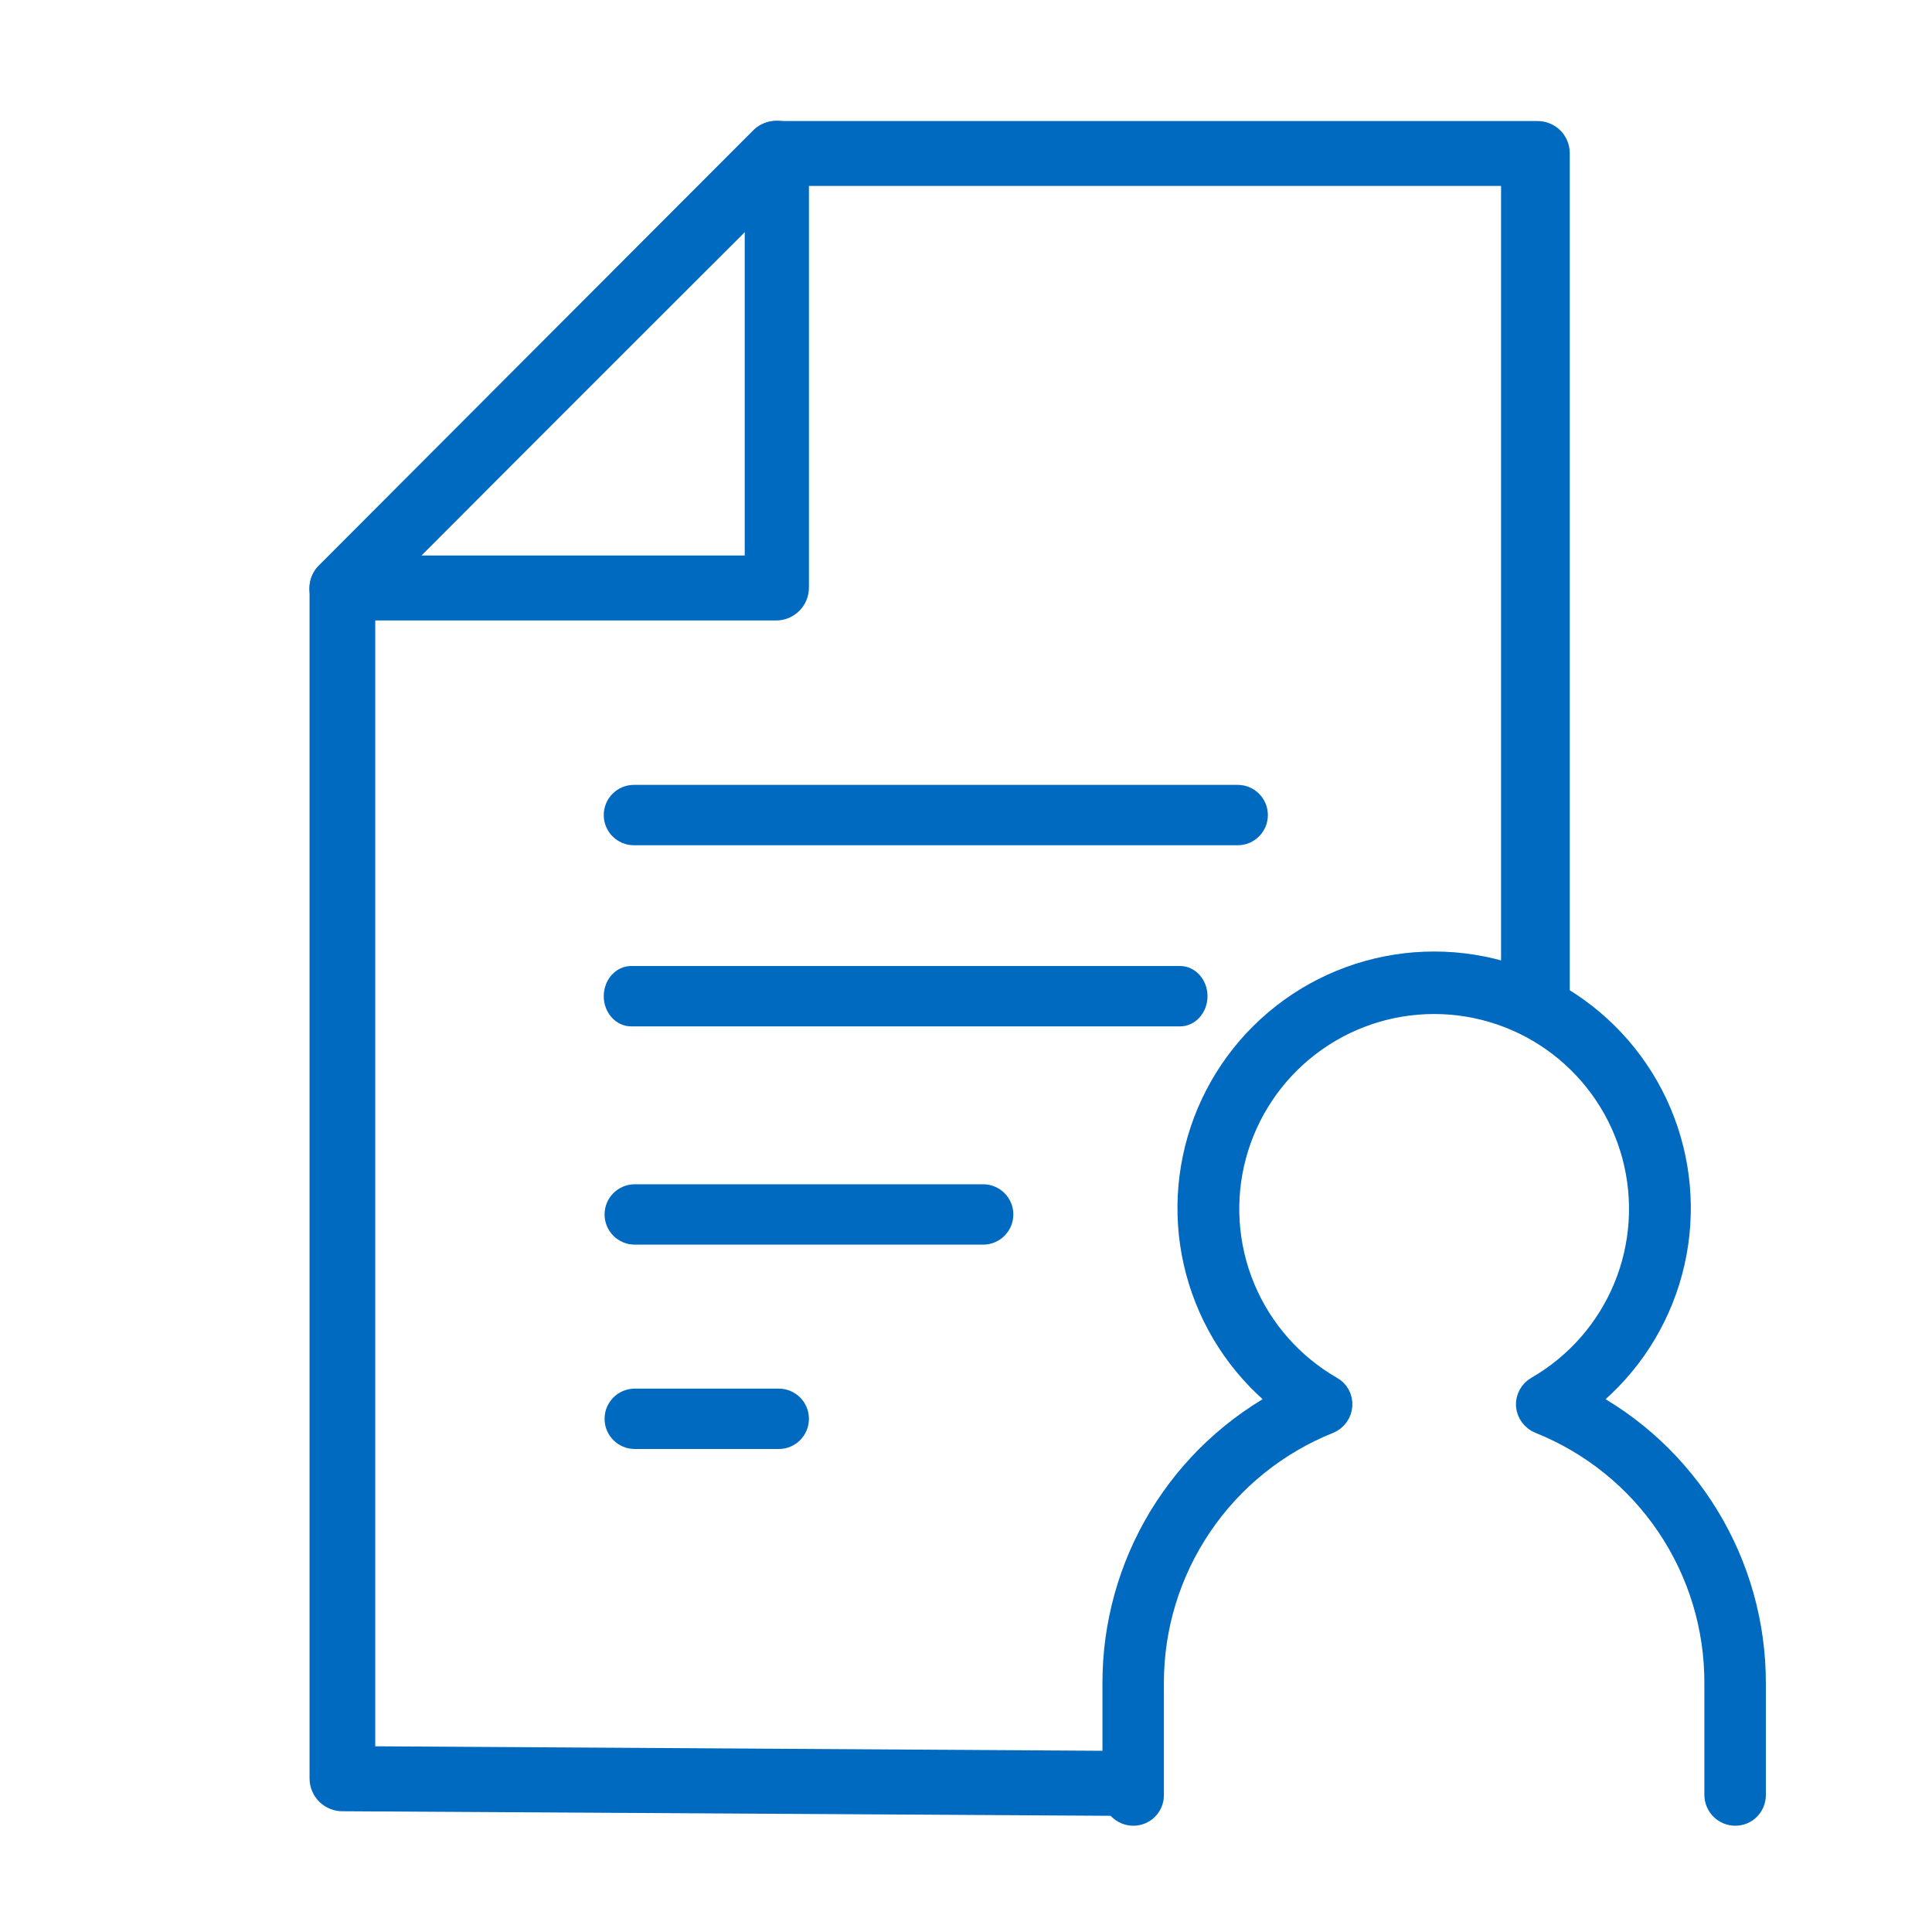
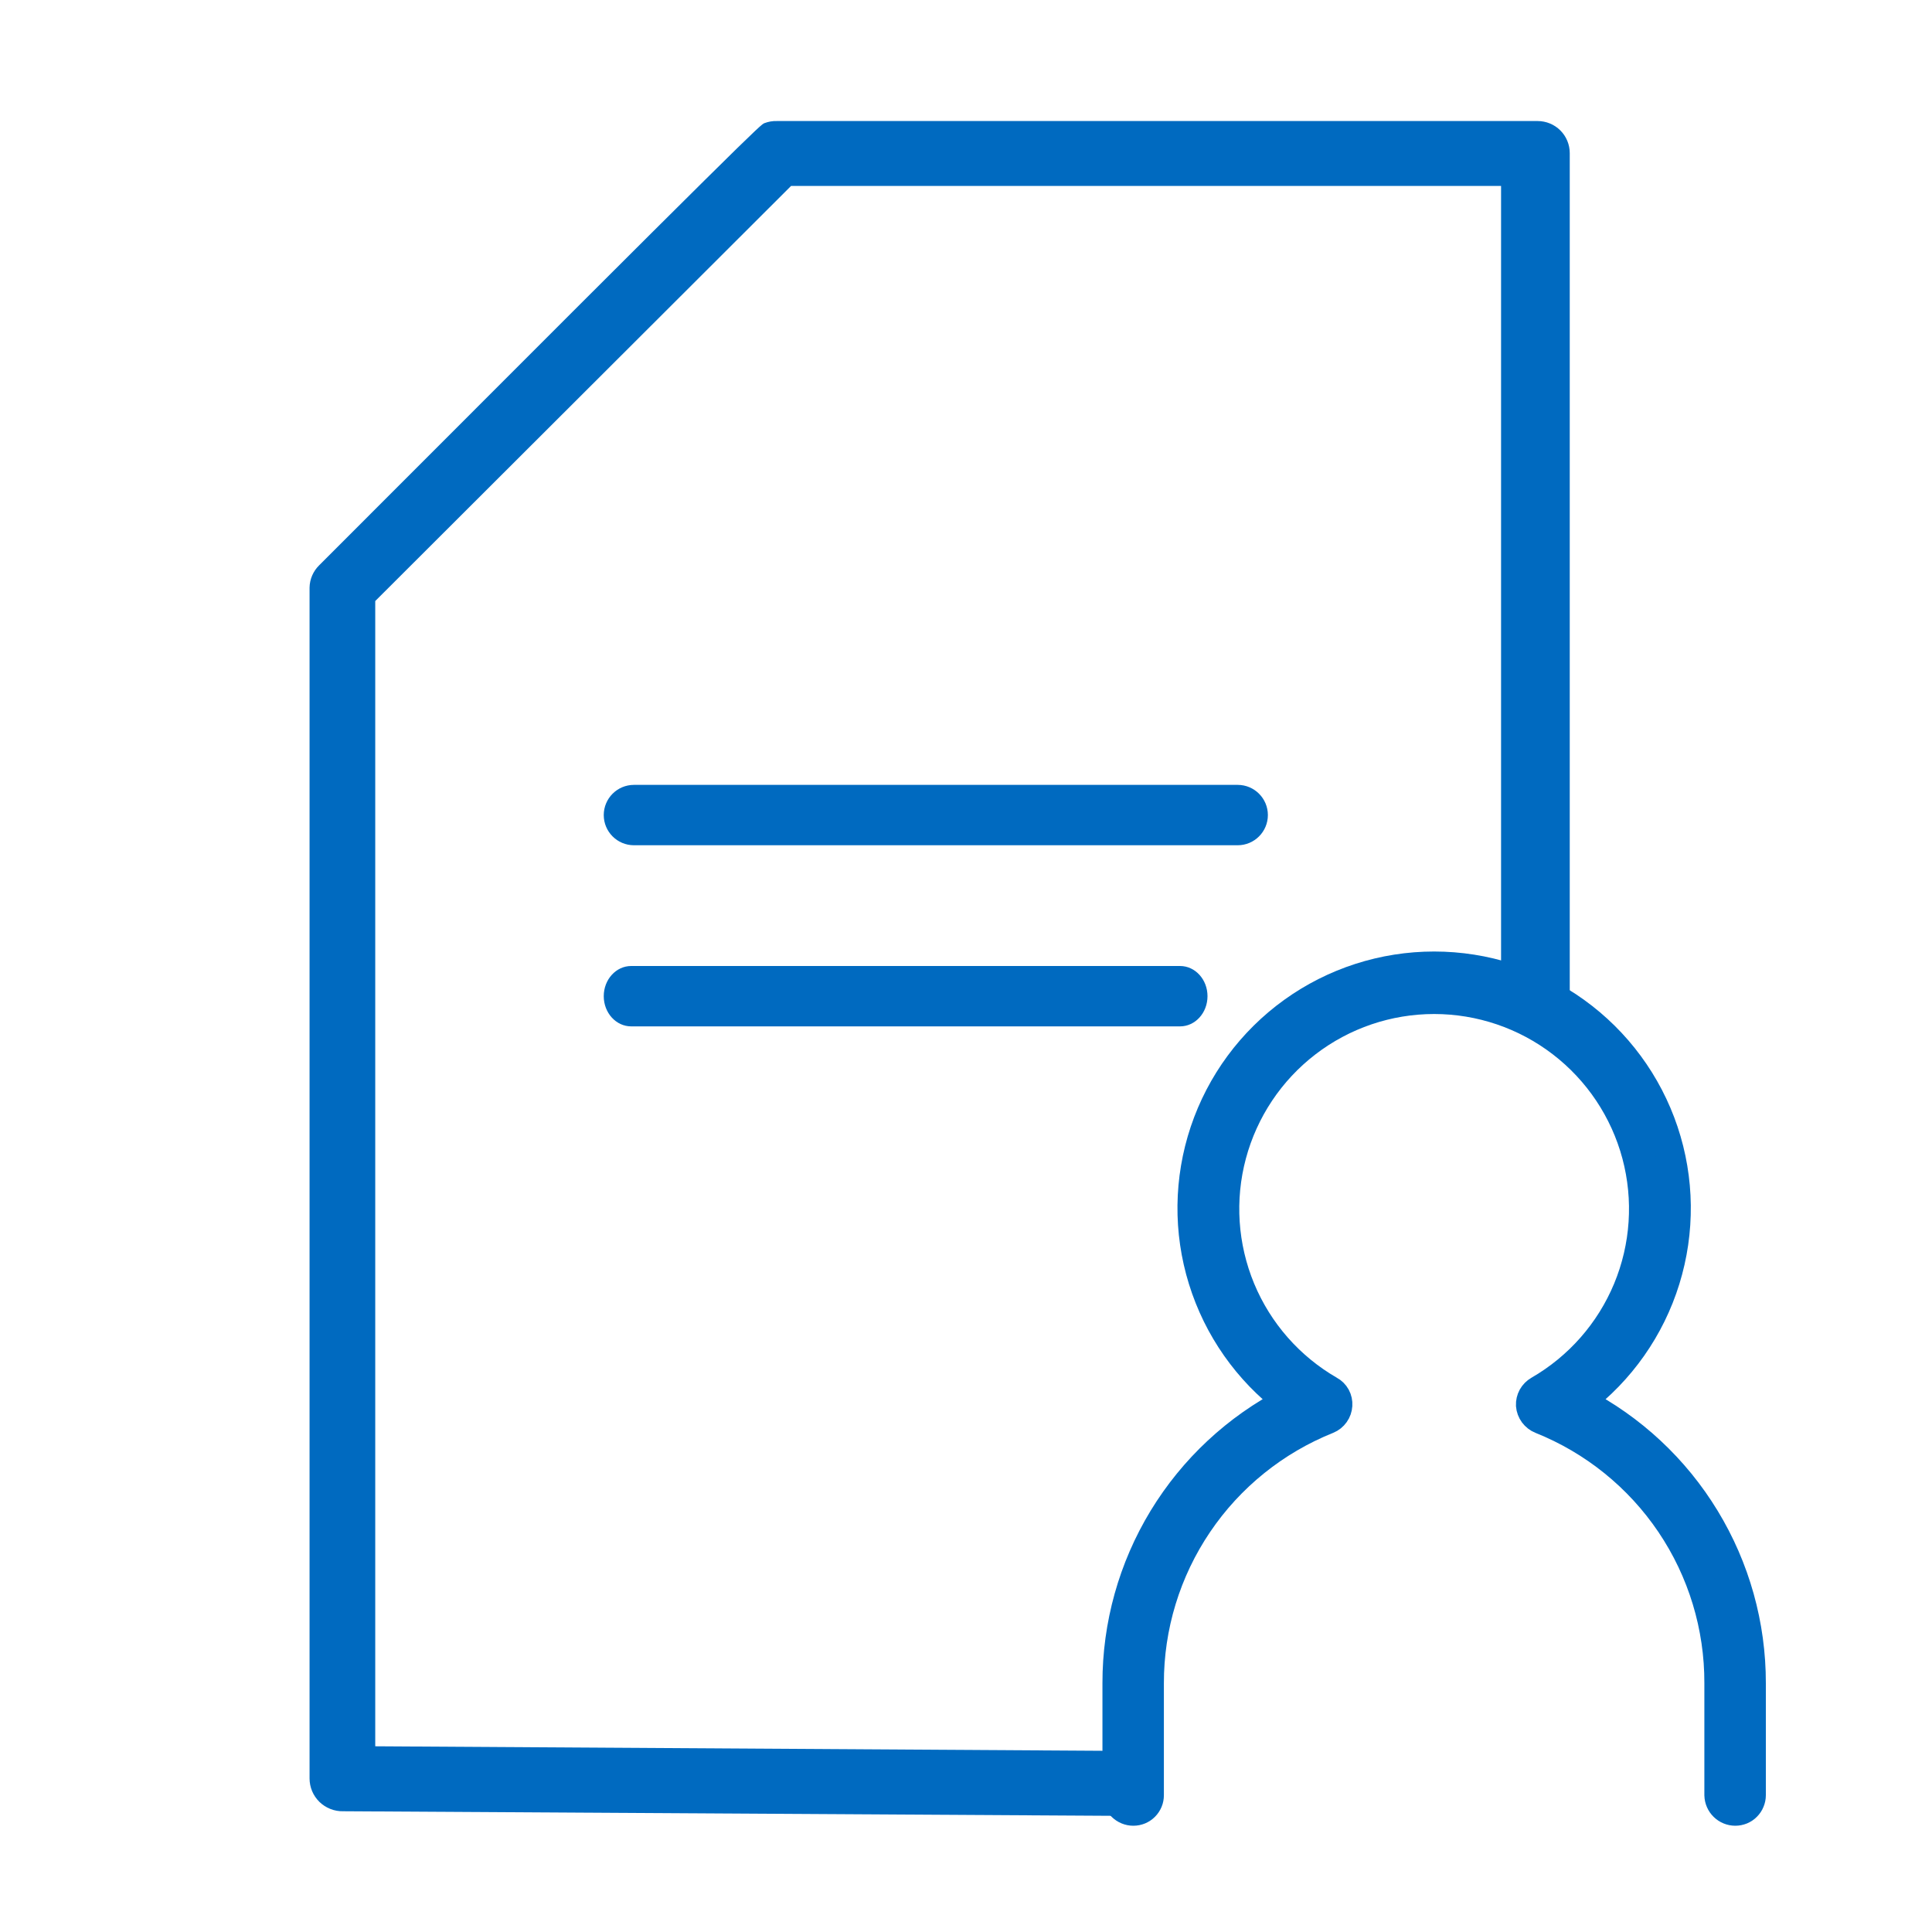
<svg xmlns="http://www.w3.org/2000/svg" width="40" height="40" viewBox="0 0 40 40" fill="none">
-   <path fill-rule="evenodd" clip-rule="evenodd" d="M23.125 37.595L7.104 37.5C7.014 37.502 6.924 37.486 6.839 37.452C6.755 37.419 6.678 37.369 6.613 37.306C6.549 37.243 6.497 37.167 6.462 37.084C6.427 37 6.409 36.91 6.409 36.82V12.166C6.412 11.991 6.484 11.825 6.61 11.702L15.606 2.691C15.669 2.63 15.744 2.582 15.826 2.55C15.909 2.518 15.997 2.503 16.085 2.506H31.835C32.011 2.506 32.181 2.576 32.305 2.7C32.43 2.825 32.5 2.994 32.5 3.17L32.5 20.625L31.078 20.003V3.85H16.378L7.769 12.444V36.155L23.125 36.25V37.595Z" fill="#006AC0" />
-   <path d="M7.103 12.846H16.084C16.262 12.842 16.431 12.768 16.555 12.641C16.679 12.514 16.748 12.344 16.748 12.166V3.17C16.75 3.039 16.713 2.91 16.641 2.8C16.57 2.69 16.467 2.604 16.347 2.552C16.223 2.501 16.087 2.487 15.955 2.512C15.823 2.537 15.702 2.599 15.605 2.691L6.609 11.702C6.514 11.794 6.448 11.912 6.421 12.042C6.393 12.171 6.405 12.306 6.454 12.429C6.509 12.555 6.6 12.661 6.716 12.736C6.831 12.81 6.966 12.848 7.103 12.846V12.846ZM15.419 11.501H8.726L15.419 4.793V11.501Z" fill="#006AC0" />
-   <path fill-rule="evenodd" clip-rule="evenodd" d="M20.98 25.144C20.98 24.799 20.7 24.519 20.355 24.519H13.142C12.797 24.519 12.517 24.799 12.517 25.144C12.517 25.489 12.797 25.769 13.142 25.769H20.355C20.7 25.769 20.98 25.489 20.98 25.144Z" fill="#006AC0" />
+   <path fill-rule="evenodd" clip-rule="evenodd" d="M23.125 37.595L7.104 37.5C7.014 37.502 6.924 37.486 6.839 37.452C6.755 37.419 6.678 37.369 6.613 37.306C6.549 37.243 6.497 37.167 6.462 37.084C6.427 37 6.409 36.91 6.409 36.82V12.166C6.412 11.991 6.484 11.825 6.61 11.702C15.669 2.63 15.744 2.582 15.826 2.55C15.909 2.518 15.997 2.503 16.085 2.506H31.835C32.011 2.506 32.181 2.576 32.305 2.7C32.43 2.825 32.5 2.994 32.5 3.17L32.5 20.625L31.078 20.003V3.85H16.378L7.769 12.444V36.155L23.125 36.25V37.595Z" fill="#006AC0" />
  <path fill-rule="evenodd" clip-rule="evenodd" d="M26.25 16.875C26.25 16.53 25.97 16.25 25.625 16.25H13.125C12.78 16.25 12.5 16.53 12.5 16.875C12.5 17.22 12.78 17.5 13.125 17.5H25.625C25.97 17.5 26.25 17.22 26.25 16.875Z" fill="#006AC0" />
  <path fill-rule="evenodd" clip-rule="evenodd" d="M25 20.625C25 20.28 24.746 20 24.432 20H13.068C12.754 20 12.5 20.28 12.5 20.625C12.5 20.97 12.754 21.25 13.068 21.25H24.432C24.746 21.25 25 20.97 25 20.625Z" fill="#006AC0" />
-   <path fill-rule="evenodd" clip-rule="evenodd" d="M16.748 29.375C16.748 29.03 16.469 28.75 16.123 28.75H13.142C12.797 28.75 12.517 29.03 12.517 29.375C12.517 29.72 12.797 30 13.142 30H16.123C16.469 30 16.748 29.72 16.748 29.375Z" fill="#006AC0" />
  <path d="M35.928 37.5C35.839 37.5 35.753 37.465 35.69 37.403C35.626 37.341 35.59 37.257 35.587 37.168V34.85C35.591 33.675 35.242 32.526 34.585 31.552C33.928 30.578 32.993 29.824 31.902 29.387C31.842 29.363 31.791 29.323 31.752 29.271C31.714 29.219 31.691 29.158 31.686 29.094C31.683 29.032 31.698 28.97 31.727 28.916C31.758 28.861 31.802 28.816 31.856 28.785C32.683 28.308 33.33 27.572 33.696 26.691C34.062 25.809 34.126 24.831 33.88 23.909C33.633 22.987 33.089 22.172 32.332 21.591C31.575 21.009 30.647 20.694 29.692 20.694C28.738 20.694 27.81 21.009 27.053 21.591C26.296 22.172 25.752 22.987 25.505 23.909C25.258 24.831 25.323 25.809 25.689 26.691C26.055 27.572 26.702 28.308 27.529 28.785C27.584 28.814 27.63 28.859 27.66 28.914C27.69 28.969 27.703 29.031 27.699 29.094C27.695 29.157 27.674 29.219 27.637 29.27C27.6 29.322 27.549 29.363 27.49 29.387C26.399 29.824 25.463 30.577 24.805 31.551C24.146 32.525 23.795 33.674 23.797 34.85V37.168C23.797 37.211 23.789 37.255 23.772 37.295C23.755 37.335 23.731 37.372 23.7 37.403C23.669 37.434 23.632 37.458 23.592 37.475C23.552 37.491 23.509 37.5 23.465 37.5C23.376 37.5 23.291 37.465 23.227 37.403C23.164 37.341 23.127 37.257 23.125 37.168V34.85C23.123 33.645 23.453 32.464 24.078 31.435C24.704 30.406 25.601 29.569 26.671 29.017C25.832 28.383 25.214 27.502 24.903 26.498C24.591 25.494 24.604 24.418 24.938 23.421C25.272 22.425 25.91 21.558 26.764 20.944C27.617 20.33 28.641 20 29.692 20C30.744 20 31.768 20.33 32.621 20.944C33.474 21.558 34.113 22.425 34.447 23.421C34.781 24.418 34.793 25.494 34.482 26.498C34.171 27.502 33.552 28.383 32.713 29.017C33.783 29.569 34.681 30.406 35.306 31.435C35.932 32.464 36.262 33.645 36.26 34.85V37.168C36.26 37.211 36.251 37.255 36.234 37.295C36.218 37.335 36.193 37.372 36.162 37.403C36.132 37.434 36.095 37.458 36.055 37.475C36.014 37.491 35.971 37.5 35.928 37.5V37.5Z" fill="#006AC0" stroke="#006AC0" stroke-width="0.6" />
</svg>